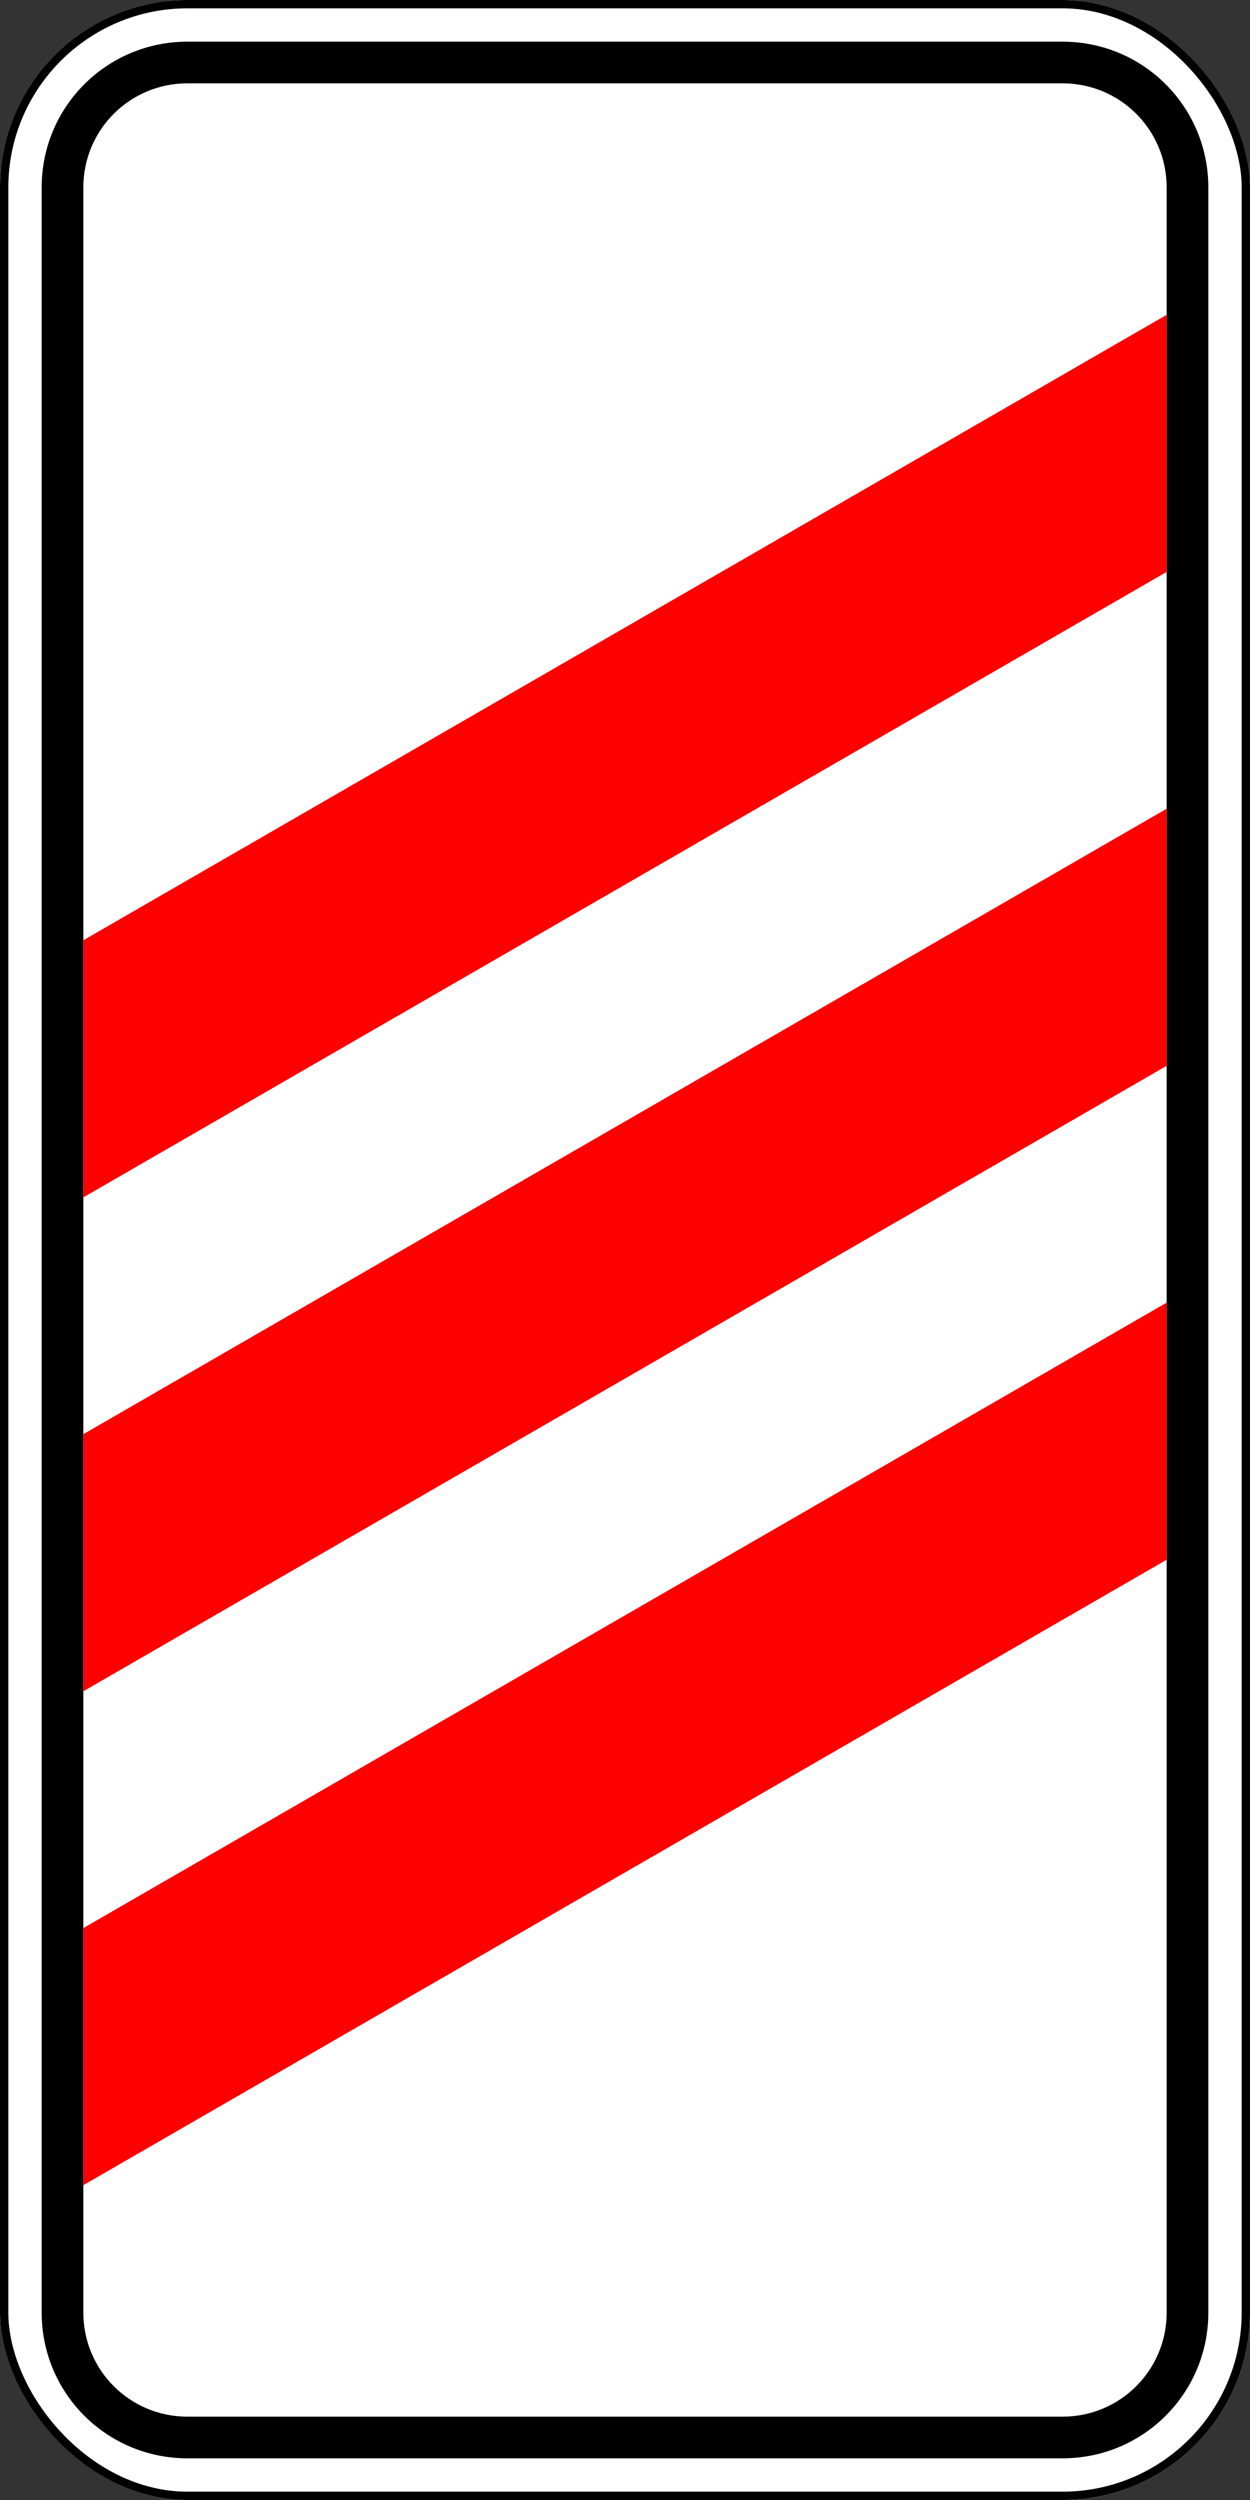
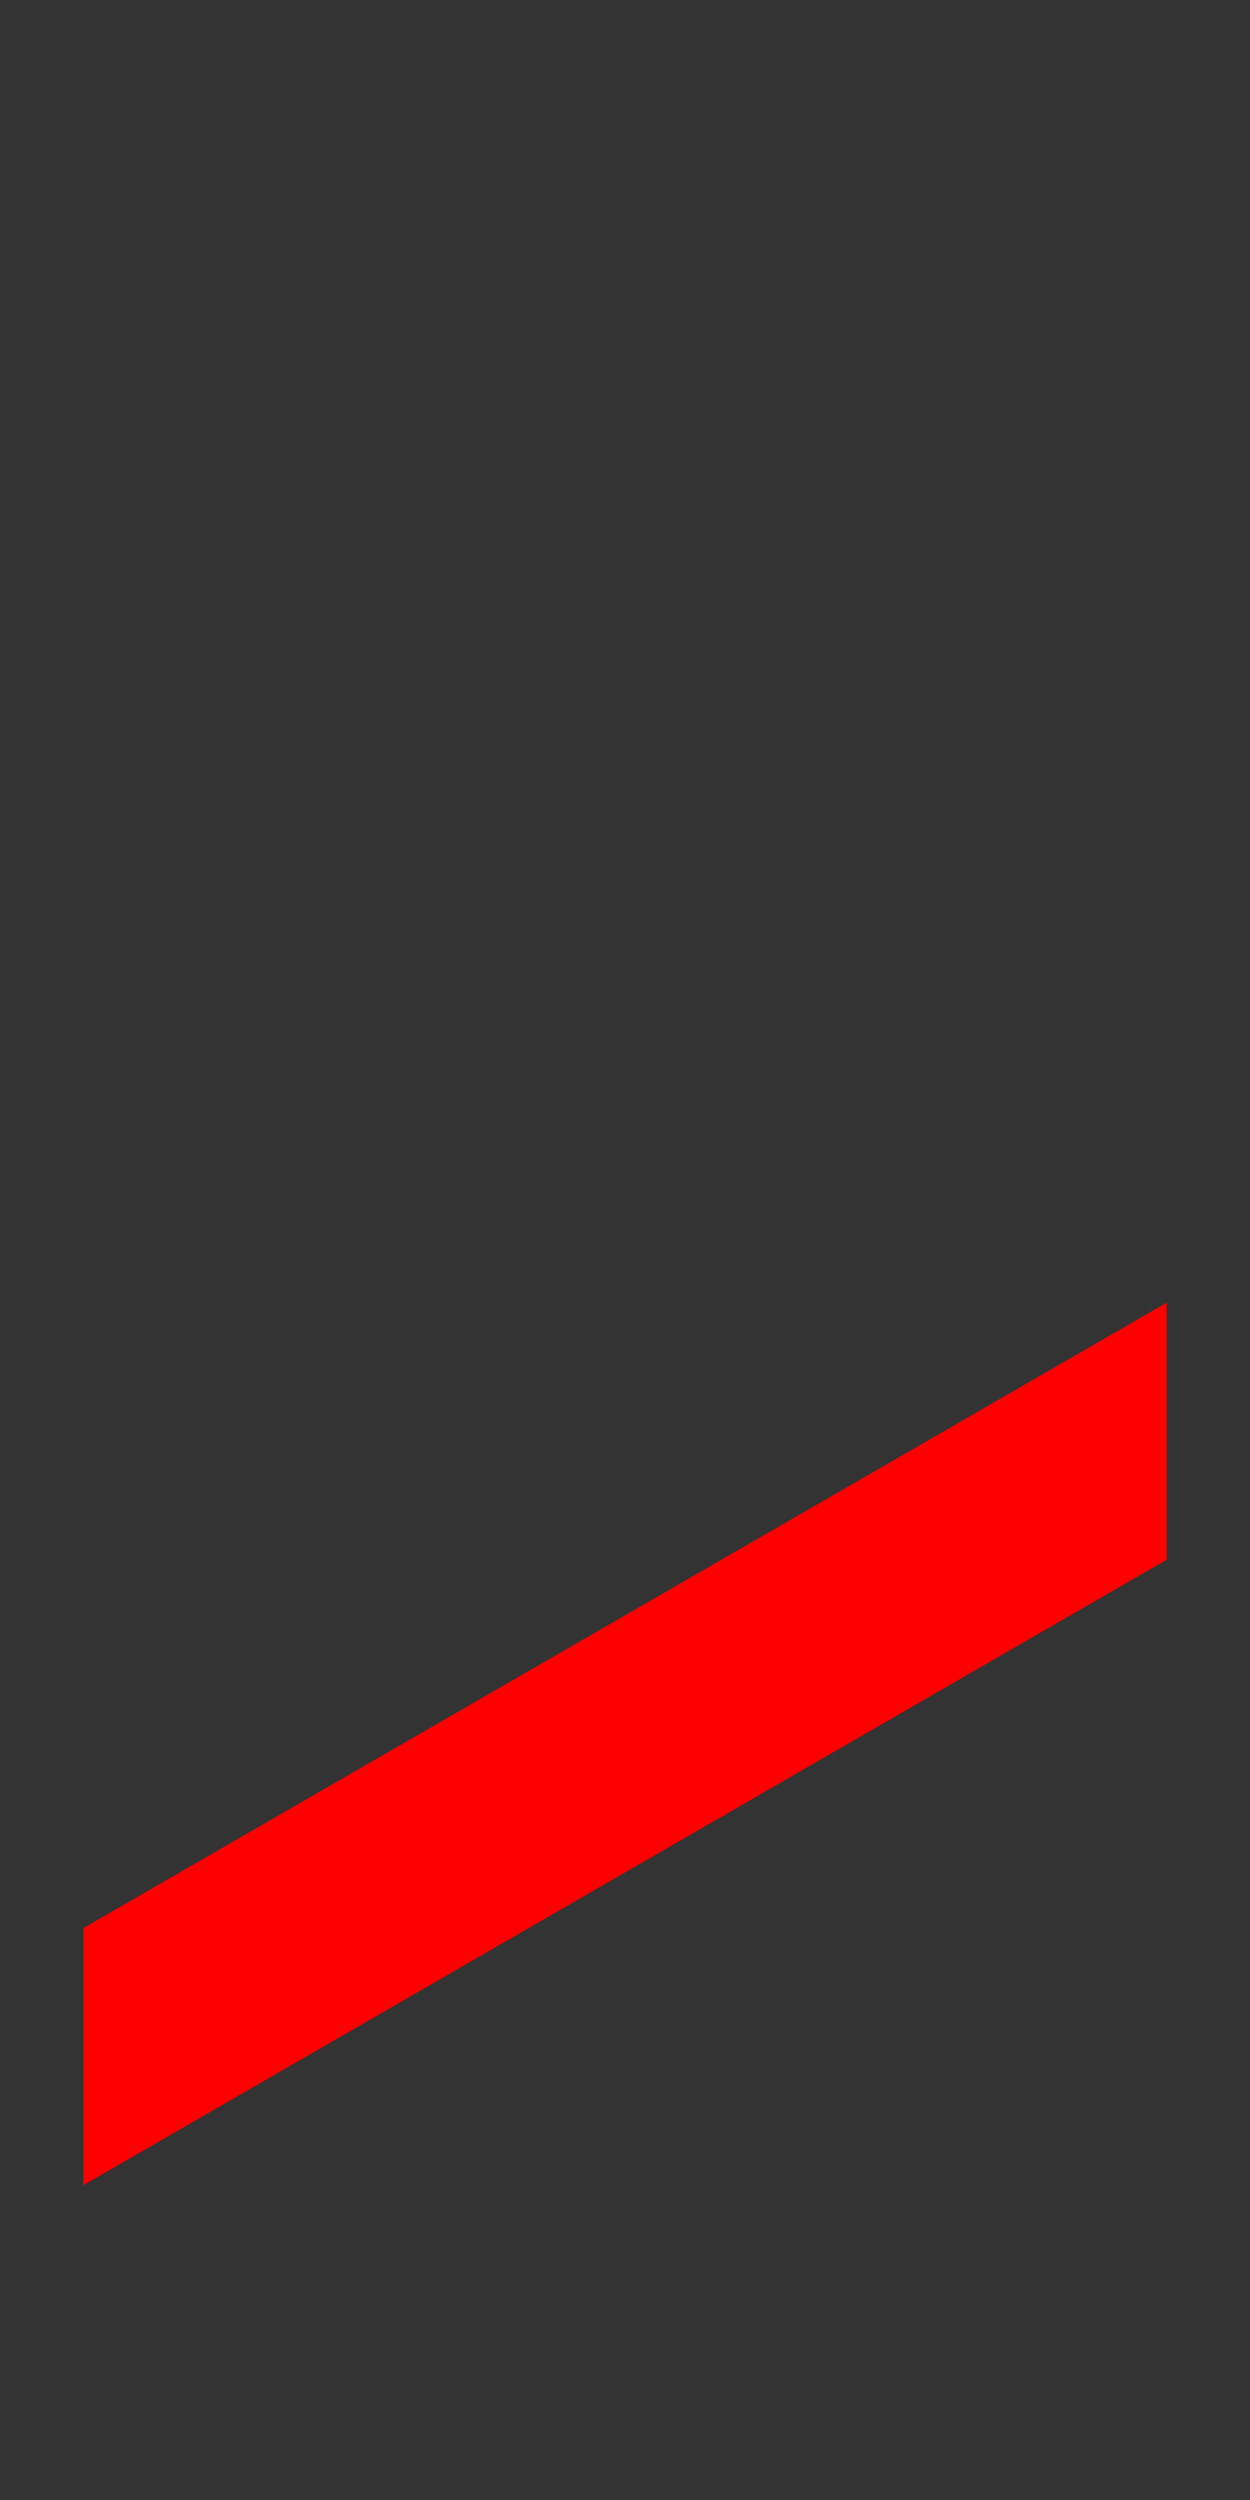
<svg xmlns="http://www.w3.org/2000/svg" xmlns:ns1="http://www.inkscape.org/namespaces/inkscape" xmlns:ns2="http://sodipodi.sourceforge.net/DTD/sodipodi-0.dtd" width="300" height="600" id="svg2" version="1.1" ns1:version="0.48.4 r9939" ns2:docname="1.4.1.svg">
  <rect width="100%" height="100%" fill="#333333" stroke="none" />
  <title id="title3002">1.4.1 Приближение к железнодорожному переезду</title>
  <defs id="defs4" />
  <ns2:namedview id="base" pagecolor="#ffffff" bordercolor="#666666" borderopacity="1.0" ns1:pageopacity="0.0" ns1:pageshadow="2" ns1:zoom="1" ns1:cx="-55.7174" ns1:cy="277.8889" ns1:document-units="px" ns1:current-layer="layer1" showgrid="false" ns1:window-width="1920" ns1:window-height="1024" ns1:window-x="-4" ns1:window-y="-4" ns1:window-maximized="1" ns1:object-paths="true" ns1:snap-intersection-paths="true" ns1:object-nodes="true" ns1:snap-smooth-nodes="true" />
  <g ns1:label="Layer 1" ns1:groupmode="layer" id="layer1" transform="translate(0,-452.362)">
-     <rect y="452.362" x="0" height="600" width="300" id="rect6354" style="color:#000000;fill:#ffffff;fill-opacity:1;fill-rule:nonzero;stroke:none;stroke-width:3.543;marker:none;visibility:visible;display:inline;overflow:visible;enable-background:accumulate" rx="45" ry="45" />
-     <rect ry="44" rx="44" style="color:#000000;fill:none;stroke:#000000;stroke-width:2;stroke-miterlimit:4;stroke-opacity:1;stroke-dasharray:none;marker:none;visibility:visible;display:inline;overflow:visible;enable-background:accumulate" id="rect2991" width="298" height="598" x="1" y="453.362" />
-     <path ns1:connector-curvature="0" style="color:#000000;fill:#000000;fill-opacity:1;fill-rule:nonzero;stroke:none;stroke-width:3.543;marker:none;visibility:visible;display:inline;overflow:visible;enable-background:accumulate" d="m 45,462.362 c -19.39,0 -35,15.61 -35,35 l 0,510 c 0,19.39 15.61,35 35,35 l 210,0 c 19.39,0 35,-15.61 35,-35 l 0,-510 c 0,-19.39 -15.61,-35 -35,-35 l -210,0 z m 0,10 210,0 c 13.85,0 25,11.15 25,25 l 0,510 c 0,13.85 -11.15,25 -25,25 l -210,0 c -13.85,0 -25,-11.15 -25,-25 l 0,-510 c 0,-13.85 11.15,-25 25,-25 z" id="rect2992" />
-     <path ns2:nodetypes="ccccc" ns1:connector-curvature="0" id="path2995" d="m 20,678.028 0,61.704 260,-150.111 0,-61.704 z" style="fill:#ff0000;fill-opacity:1;stroke:none" />
-     <path style="fill:#ff0000;fill-opacity:1;stroke:none" d="m 20,796.566 0,61.704 260,-150.111 0,-61.704 z" id="path2997" ns1:connector-curvature="0" ns2:nodetypes="ccccc" />
    <path ns2:nodetypes="ccccc" ns1:connector-curvature="0" id="path2999" d="m 20,915.103 0,61.704 260,-150.111 0,-61.704 z" style="fill:#ff0000;fill-opacity:1;stroke:none" />
  </g>
</svg>